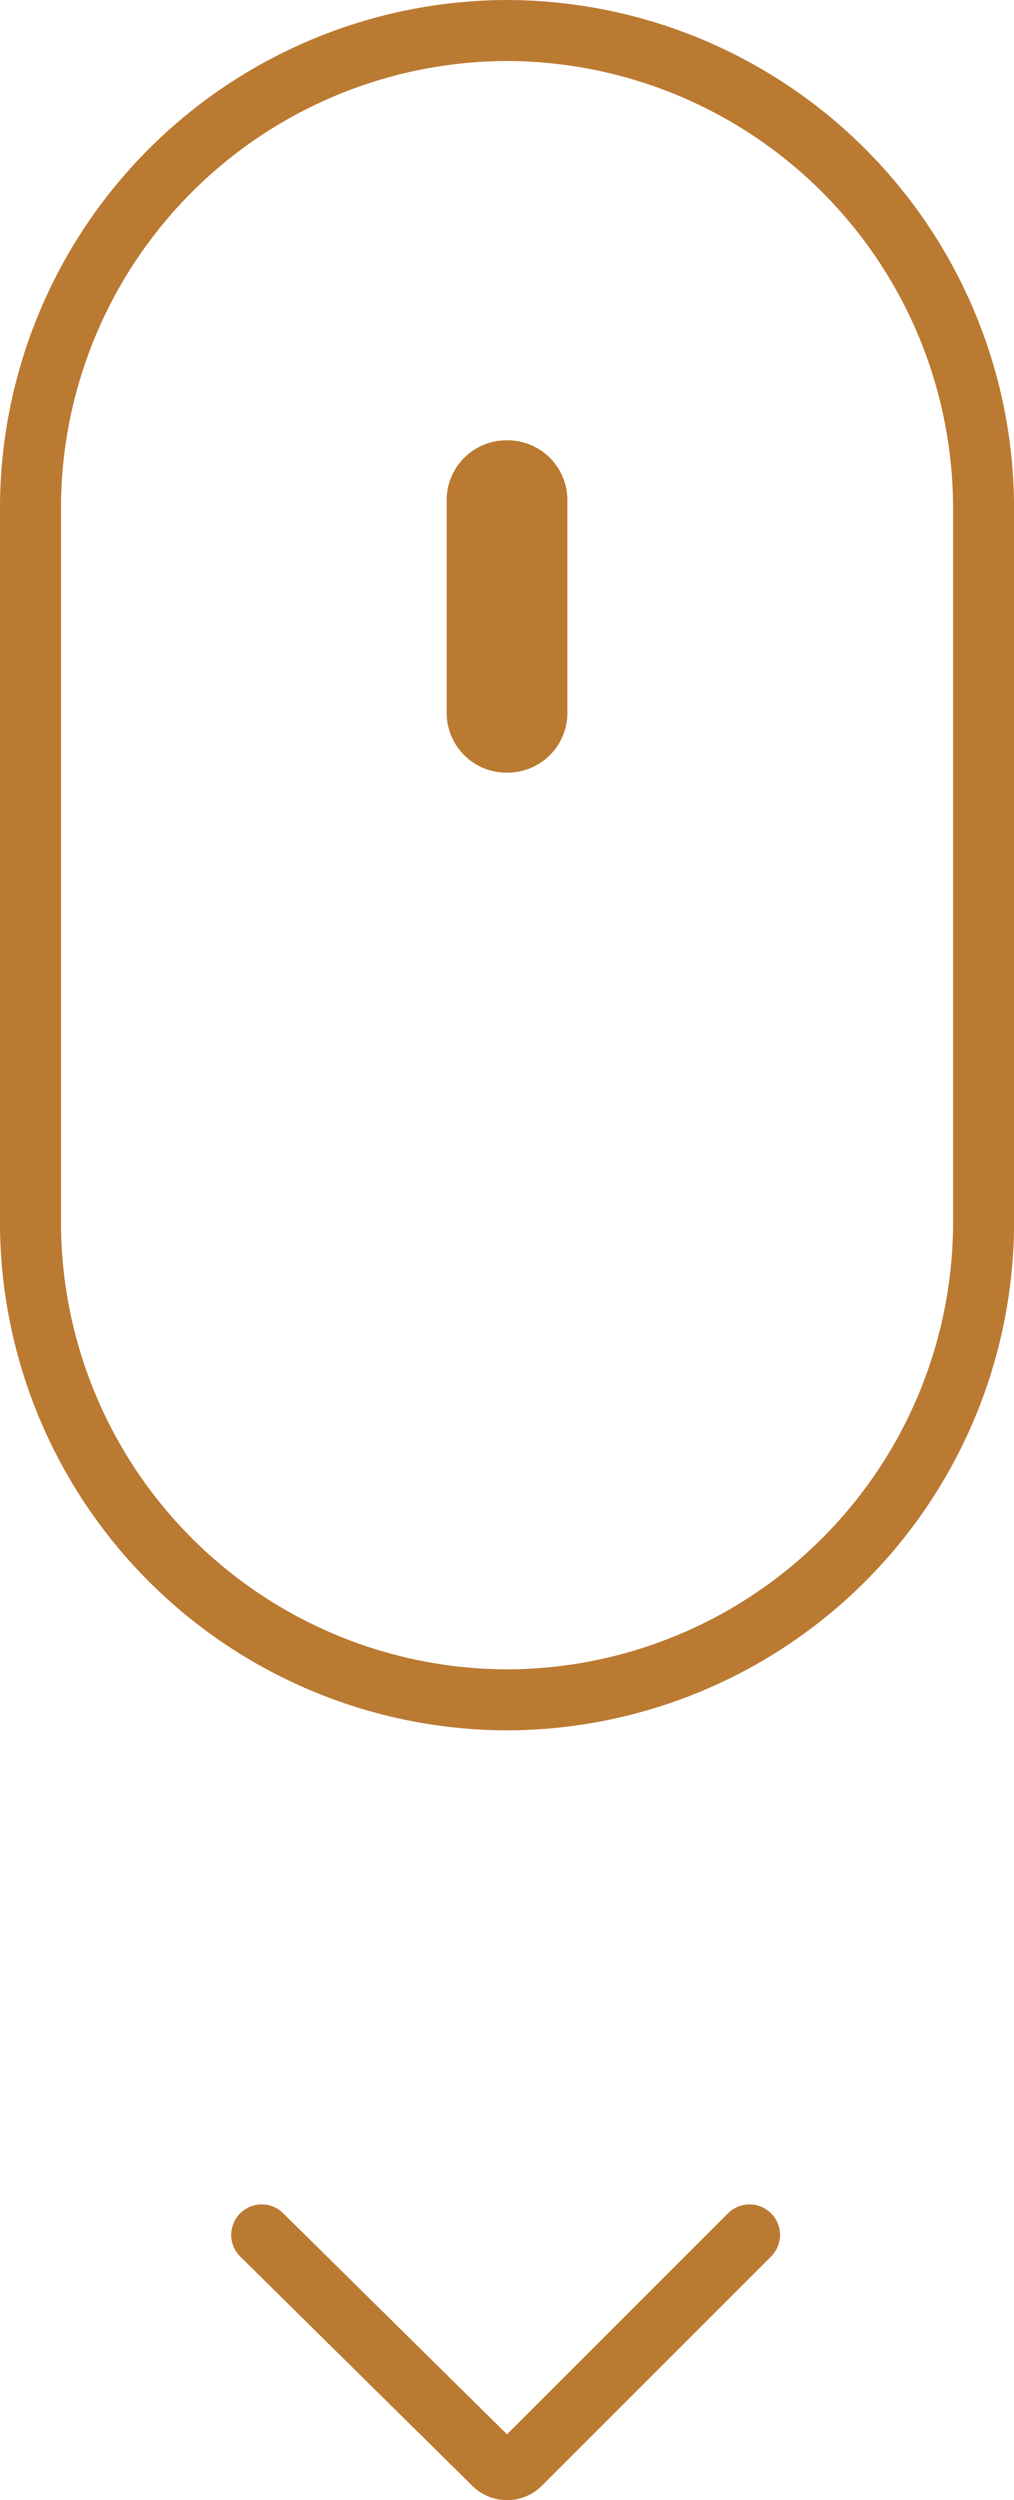
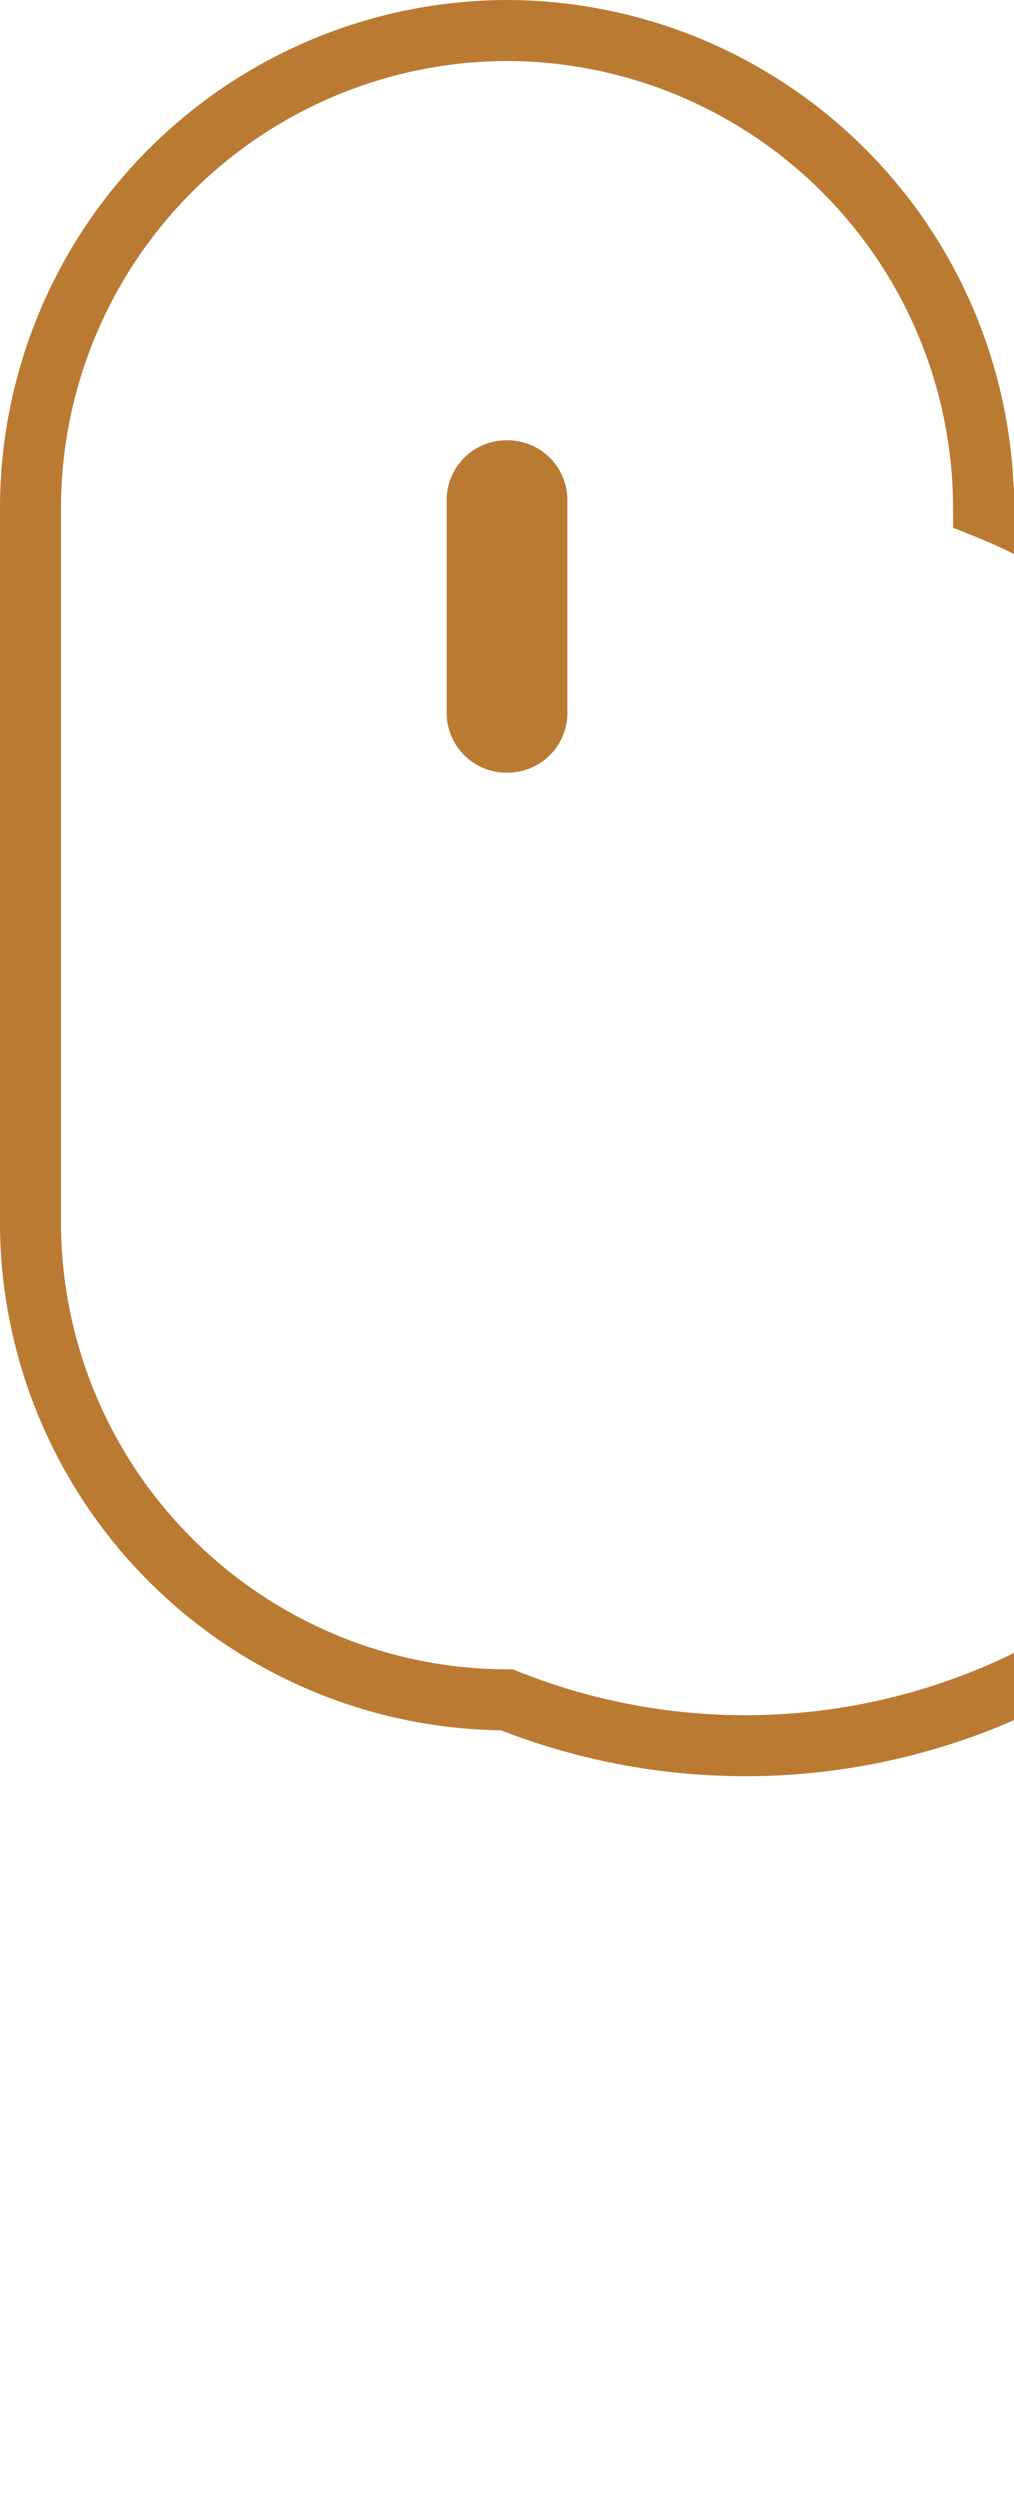
<svg xmlns="http://www.w3.org/2000/svg" viewBox="0 0 19.151 47.214">
  <defs>
    <style>
        .cls-1,
        .cls-3 {
            fill: none;
            stroke-width: 1.152px;
        }

        .cls-1,
        .cls-2,
        .cls-3 {
            stroke: #bb7a32;
            stroke-miterlimit: 10;
        }

        .cls-2 {
            fill: #bb7a32;
            stroke-width: 0.576px;
        }

        .cls-3 {
            stroke-linecap: round;
        }
        </style>
  </defs>
  <g id="scroll" transform="translate(-23.424 -6.924)">
-     <path id="Path_2" data-name="Path 2" class="cls-1" d="M33,42.025h0a9.023,9.023,0,0,1-9-9V19.5a9.023,9.023,0,0,1,9-9h0a9.023,9.023,0,0,1,9,9V33.025A9.023,9.023,0,0,1,33,42.025Z" transform="translate(0 -3)" />
+     <path id="Path_2" data-name="Path 2" class="cls-1" d="M33,42.025h0a9.023,9.023,0,0,1-9-9V19.5a9.023,9.023,0,0,1,9-9h0a9.023,9.023,0,0,1,9,9A9.023,9.023,0,0,1,33,42.025Z" transform="translate(0 -3)" />
    <path id="Path_3" data-name="Path 3" class="cls-2" d="M40.152,23.6h0a.841.841,0,0,1-.852-.852V18.752a.841.841,0,0,1,.852-.852h0a.841.841,0,0,1,.852.852v3.994A.841.841,0,0,1,40.152,23.6Z" transform="translate(-7.152 -2.373)" />
-     <path id="Path_4" data-name="Path 4" class="cls-3" d="M41.413,81,37.1,85.313a.356.356,0,0,1-.533,0L32.2,81" transform="translate(-3.833 -31.871)" />
  </g>
</svg>